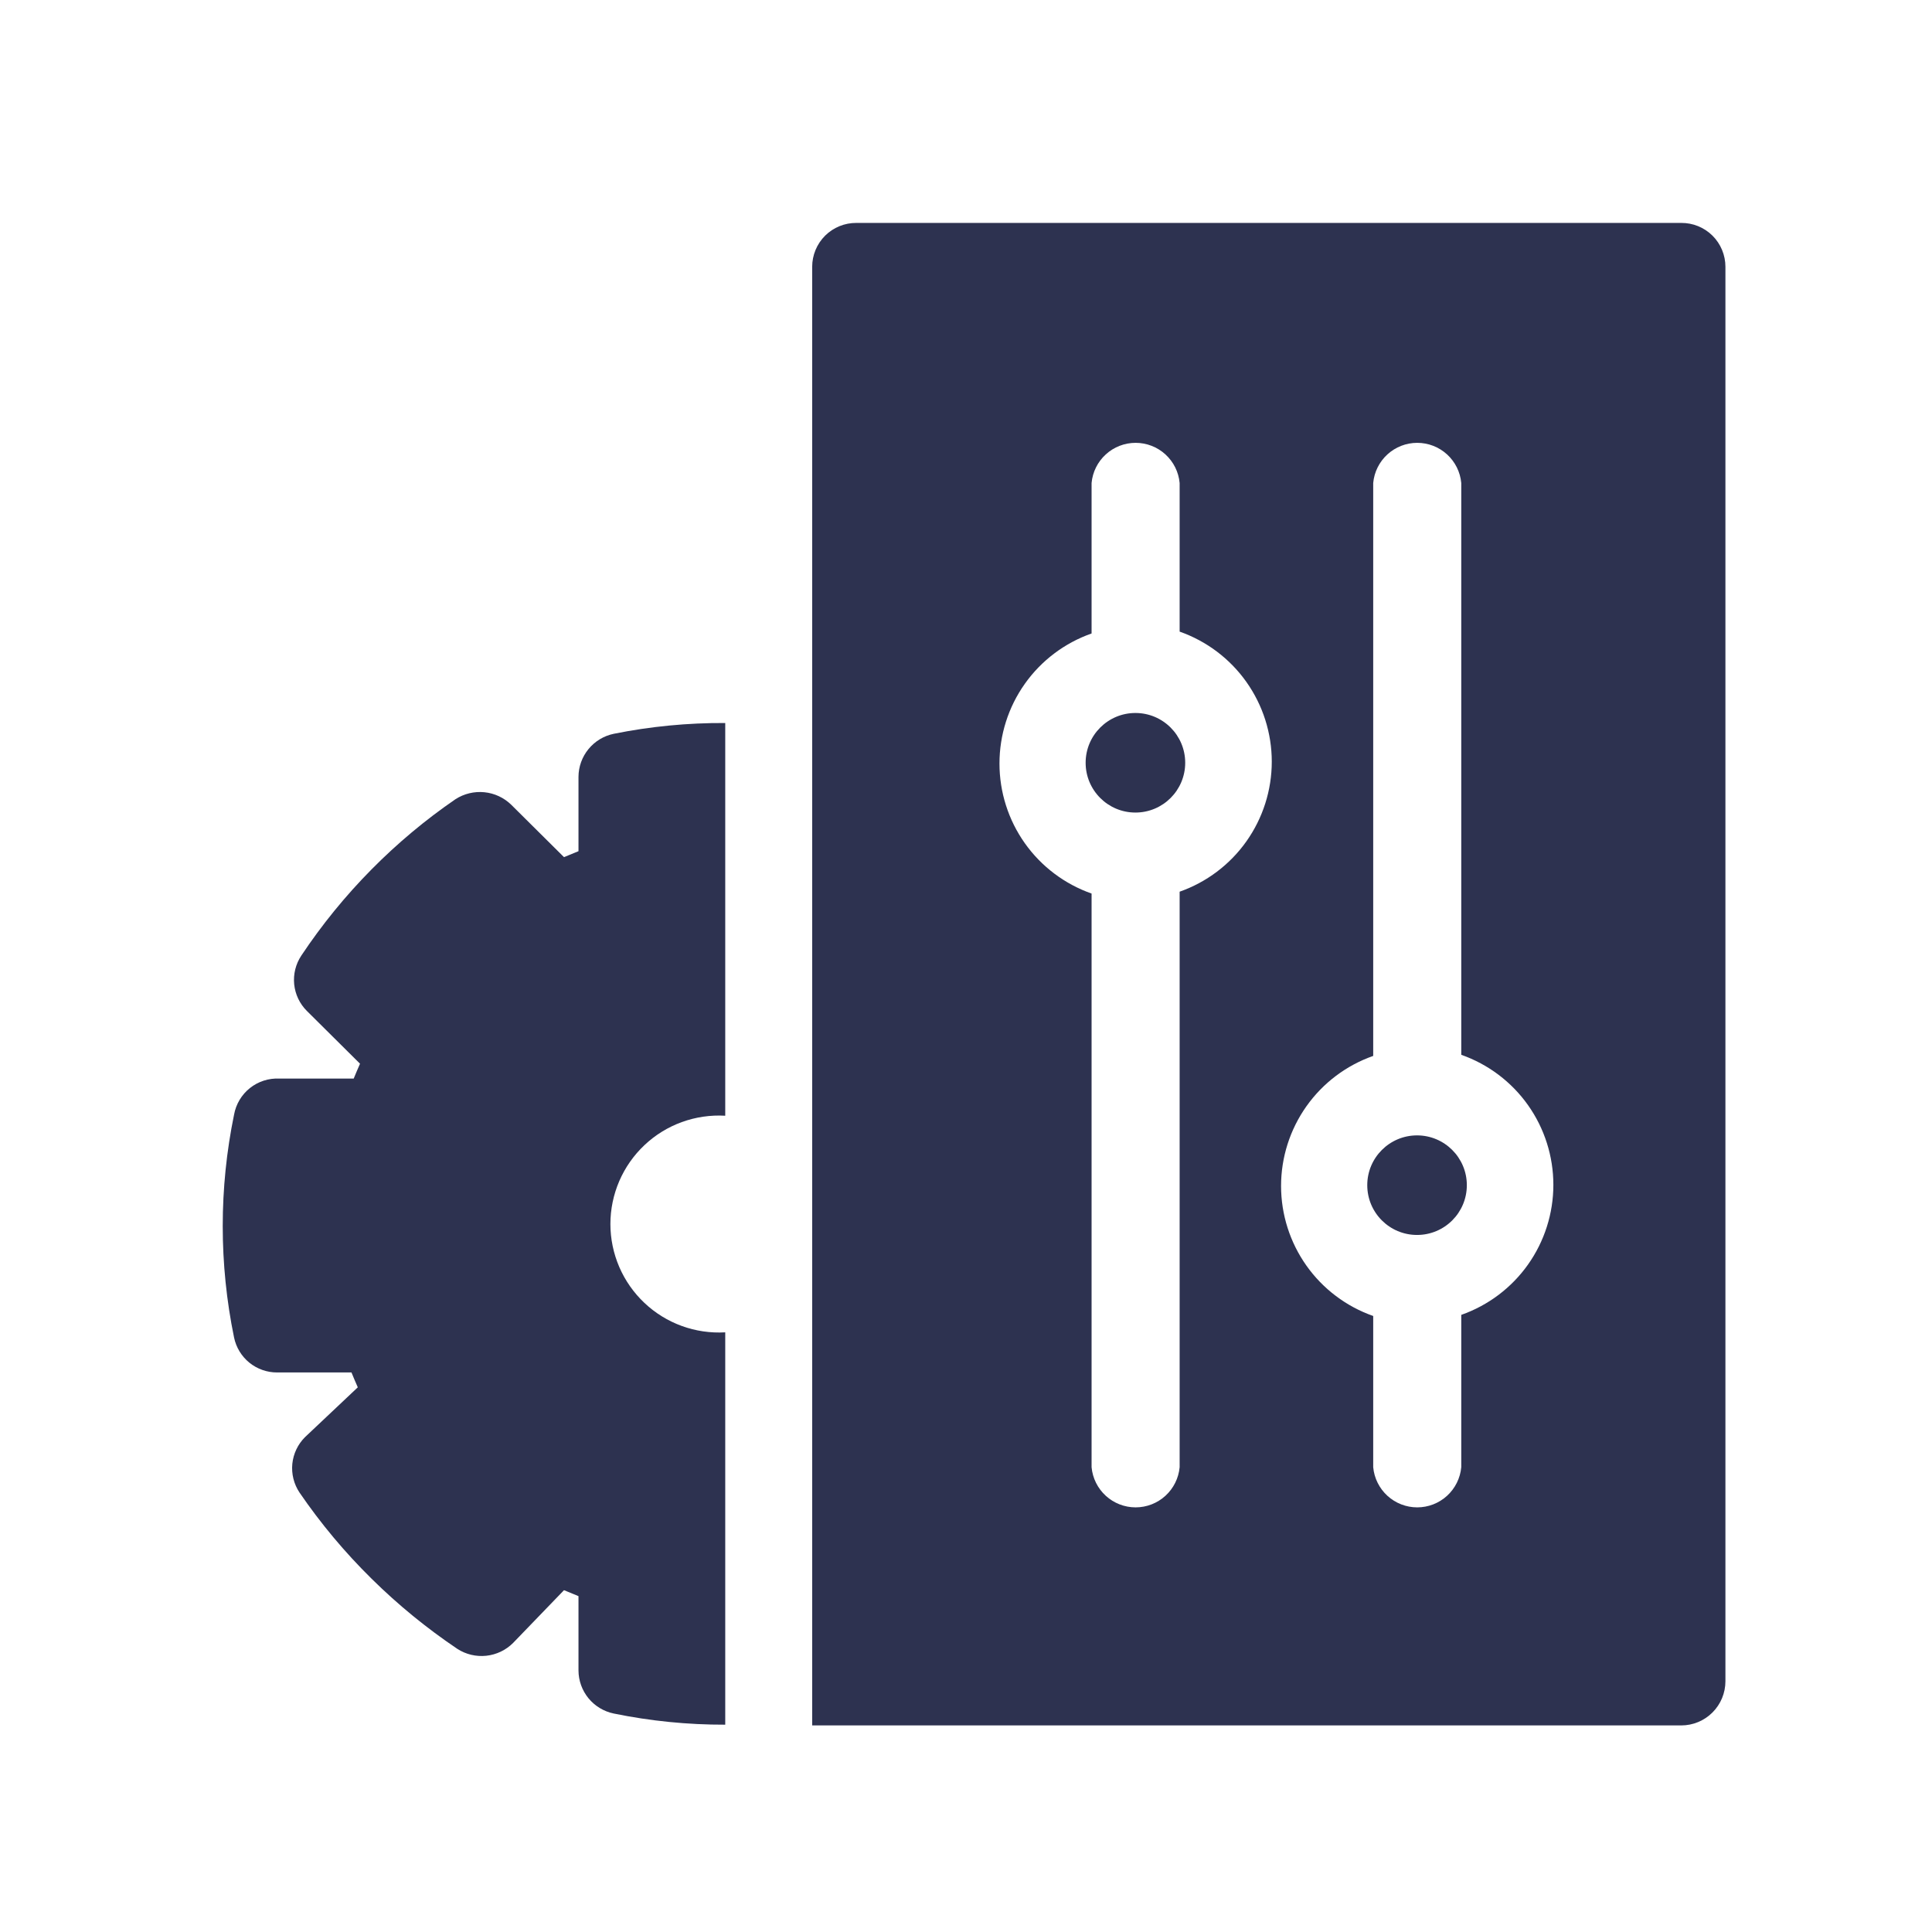
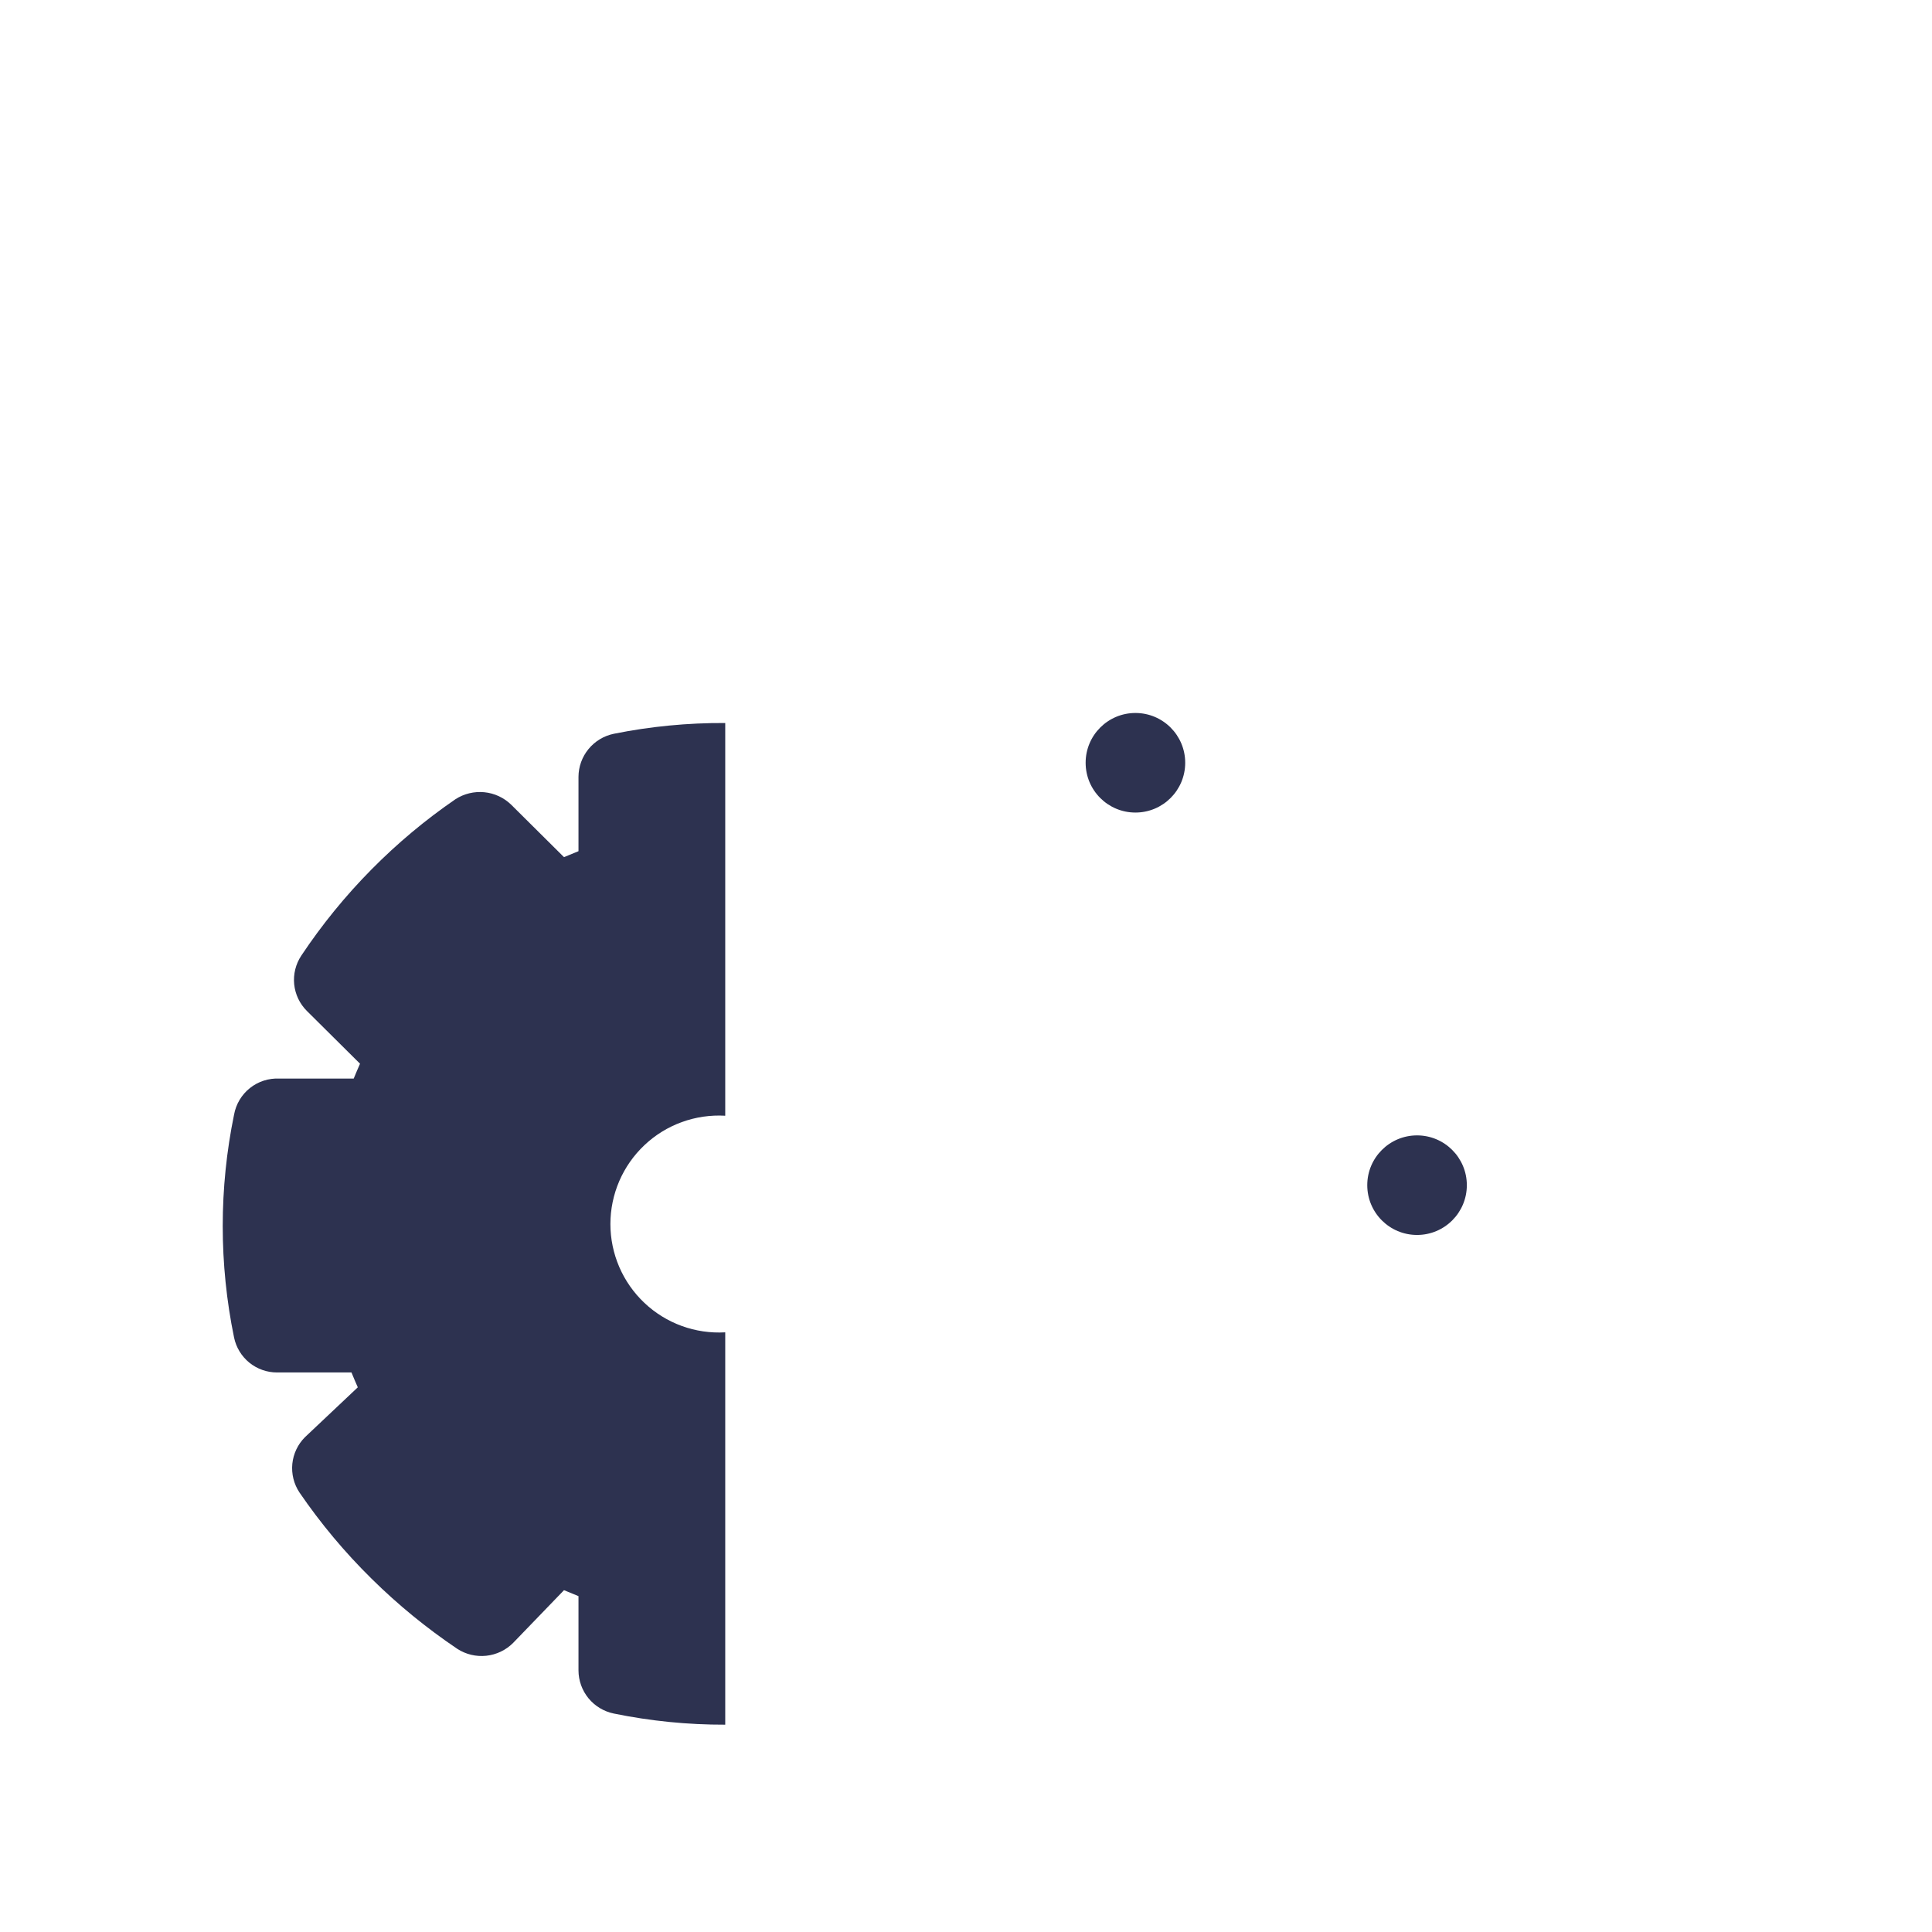
<svg xmlns="http://www.w3.org/2000/svg" width="52" height="52" viewBox="0 0 52 52" fill="none">
  <path d="M30.56 21.87C31.3 21.87 31.9 21.27 31.9 20.53C31.9 19.79 31.3 19.19 30.56 19.19C29.82 19.19 29.22 19.79 29.22 20.53C29.22 21.27 29.82 21.87 30.56 21.87Z" fill="#2D3250" />
  <path d="M38.14 33.239C38.88 33.239 39.48 32.64 39.48 31.899C39.48 31.16 38.88 30.559 38.14 30.559C37.4 30.559 36.8 31.16 36.8 31.899C36.8 32.64 37.4 33.239 38.14 33.239Z" fill="#2D3250" />
-   <path d="M45.25 6H23.05C22.894 5.999 22.74 6.028 22.595 6.087C22.451 6.146 22.32 6.232 22.209 6.342C22.099 6.452 22.011 6.582 21.951 6.726C21.891 6.87 21.86 7.024 21.86 7.18V46.44H45.25C45.566 46.44 45.868 46.315 46.091 46.092C46.315 45.868 46.44 45.566 46.44 45.25V7.18C46.44 7.024 46.409 6.87 46.349 6.726C46.289 6.582 46.202 6.452 46.091 6.342C45.98 6.232 45.849 6.146 45.705 6.087C45.56 6.028 45.406 5.999 45.25 6ZM31.75 24.05V39.49C31.723 39.785 31.586 40.06 31.367 40.26C31.148 40.46 30.862 40.571 30.565 40.571C30.268 40.571 29.982 40.46 29.763 40.26C29.544 40.06 29.407 39.785 29.38 39.49V24.05C28.655 23.795 28.027 23.322 27.583 22.695C27.139 22.068 26.901 21.318 26.901 20.55C26.901 19.782 27.139 19.032 27.583 18.405C28.027 17.778 28.655 17.305 29.38 17.05V13C29.407 12.704 29.544 12.43 29.763 12.23C29.982 12.03 30.268 11.919 30.565 11.919C30.862 11.919 31.148 12.03 31.367 12.23C31.586 12.43 31.723 12.704 31.75 13V17C32.475 17.255 33.103 17.728 33.547 18.355C33.991 18.982 34.23 19.732 34.23 20.5C34.23 21.268 33.991 22.018 33.547 22.645C33.103 23.272 32.475 23.745 31.75 24V24.05ZM39.33 35.42V39.49C39.303 39.785 39.166 40.06 38.947 40.26C38.728 40.46 38.442 40.571 38.145 40.571C37.848 40.571 37.562 40.46 37.343 40.26C37.124 40.06 36.987 39.785 36.96 39.49V35.42C36.235 35.165 35.607 34.692 35.163 34.065C34.719 33.438 34.48 32.688 34.48 31.92C34.48 31.152 34.719 30.402 35.163 29.775C35.607 29.148 36.235 28.675 36.96 28.42V13C36.987 12.704 37.124 12.43 37.343 12.23C37.562 12.03 37.848 11.919 38.145 11.919C38.442 11.919 38.728 12.03 38.947 12.23C39.166 12.43 39.303 12.704 39.33 13V28.39C40.055 28.645 40.683 29.118 41.127 29.745C41.571 30.372 41.809 31.122 41.809 31.89C41.809 32.658 41.571 33.408 41.127 34.035C40.683 34.662 40.055 35.135 39.33 35.39V35.42Z" fill="#2D3250" />
  <path d="M15.57 20.91V22.91L15.18 23.07L13.76 21.66C13.564 21.469 13.309 21.35 13.036 21.323C12.764 21.296 12.49 21.362 12.26 21.51C11.448 22.067 10.692 22.7 10 23.4C9.297 24.111 8.664 24.888 8.11 25.72C7.959 25.947 7.891 26.22 7.918 26.492C7.946 26.764 8.066 27.017 8.26 27.21L9.69 28.63C9.63 28.76 9.58 28.89 9.52 29.03H7.52C7.234 29.016 6.952 29.106 6.727 29.285C6.503 29.463 6.351 29.718 6.3 30C5.893 31.979 5.893 34.021 6.3 36C6.355 36.266 6.501 36.505 6.712 36.677C6.924 36.848 7.188 36.941 7.46 36.94H9.46C9.52 37.08 9.57 37.21 9.63 37.34L8.21 38.68C8.016 38.873 7.896 39.127 7.868 39.398C7.841 39.67 7.909 39.943 8.06 40.17C8.63 41.004 9.28 41.781 10 42.49C10.709 43.191 11.483 43.823 12.31 44.38C12.541 44.529 12.815 44.594 13.088 44.565C13.361 44.536 13.616 44.414 13.81 44.22L15.18 42.8L15.57 42.96V44.96C15.571 45.233 15.666 45.497 15.839 45.709C16.012 45.92 16.253 46.065 16.52 46.12C17.507 46.322 18.512 46.423 19.52 46.42V35.86C19.123 35.883 18.725 35.825 18.351 35.689C17.977 35.553 17.635 35.342 17.346 35.069C17.056 34.796 16.826 34.467 16.668 34.102C16.511 33.736 16.429 33.343 16.429 32.945C16.429 32.547 16.511 32.154 16.668 31.788C16.826 31.423 17.056 31.094 17.346 30.821C17.635 30.548 17.977 30.337 18.351 30.201C18.725 30.065 19.123 30.007 19.52 30.03V19.46C18.513 19.454 17.508 19.551 16.52 19.75C16.253 19.805 16.012 19.95 15.839 20.162C15.666 20.373 15.571 20.637 15.57 20.91Z" fill="#2D3250" />
</svg>